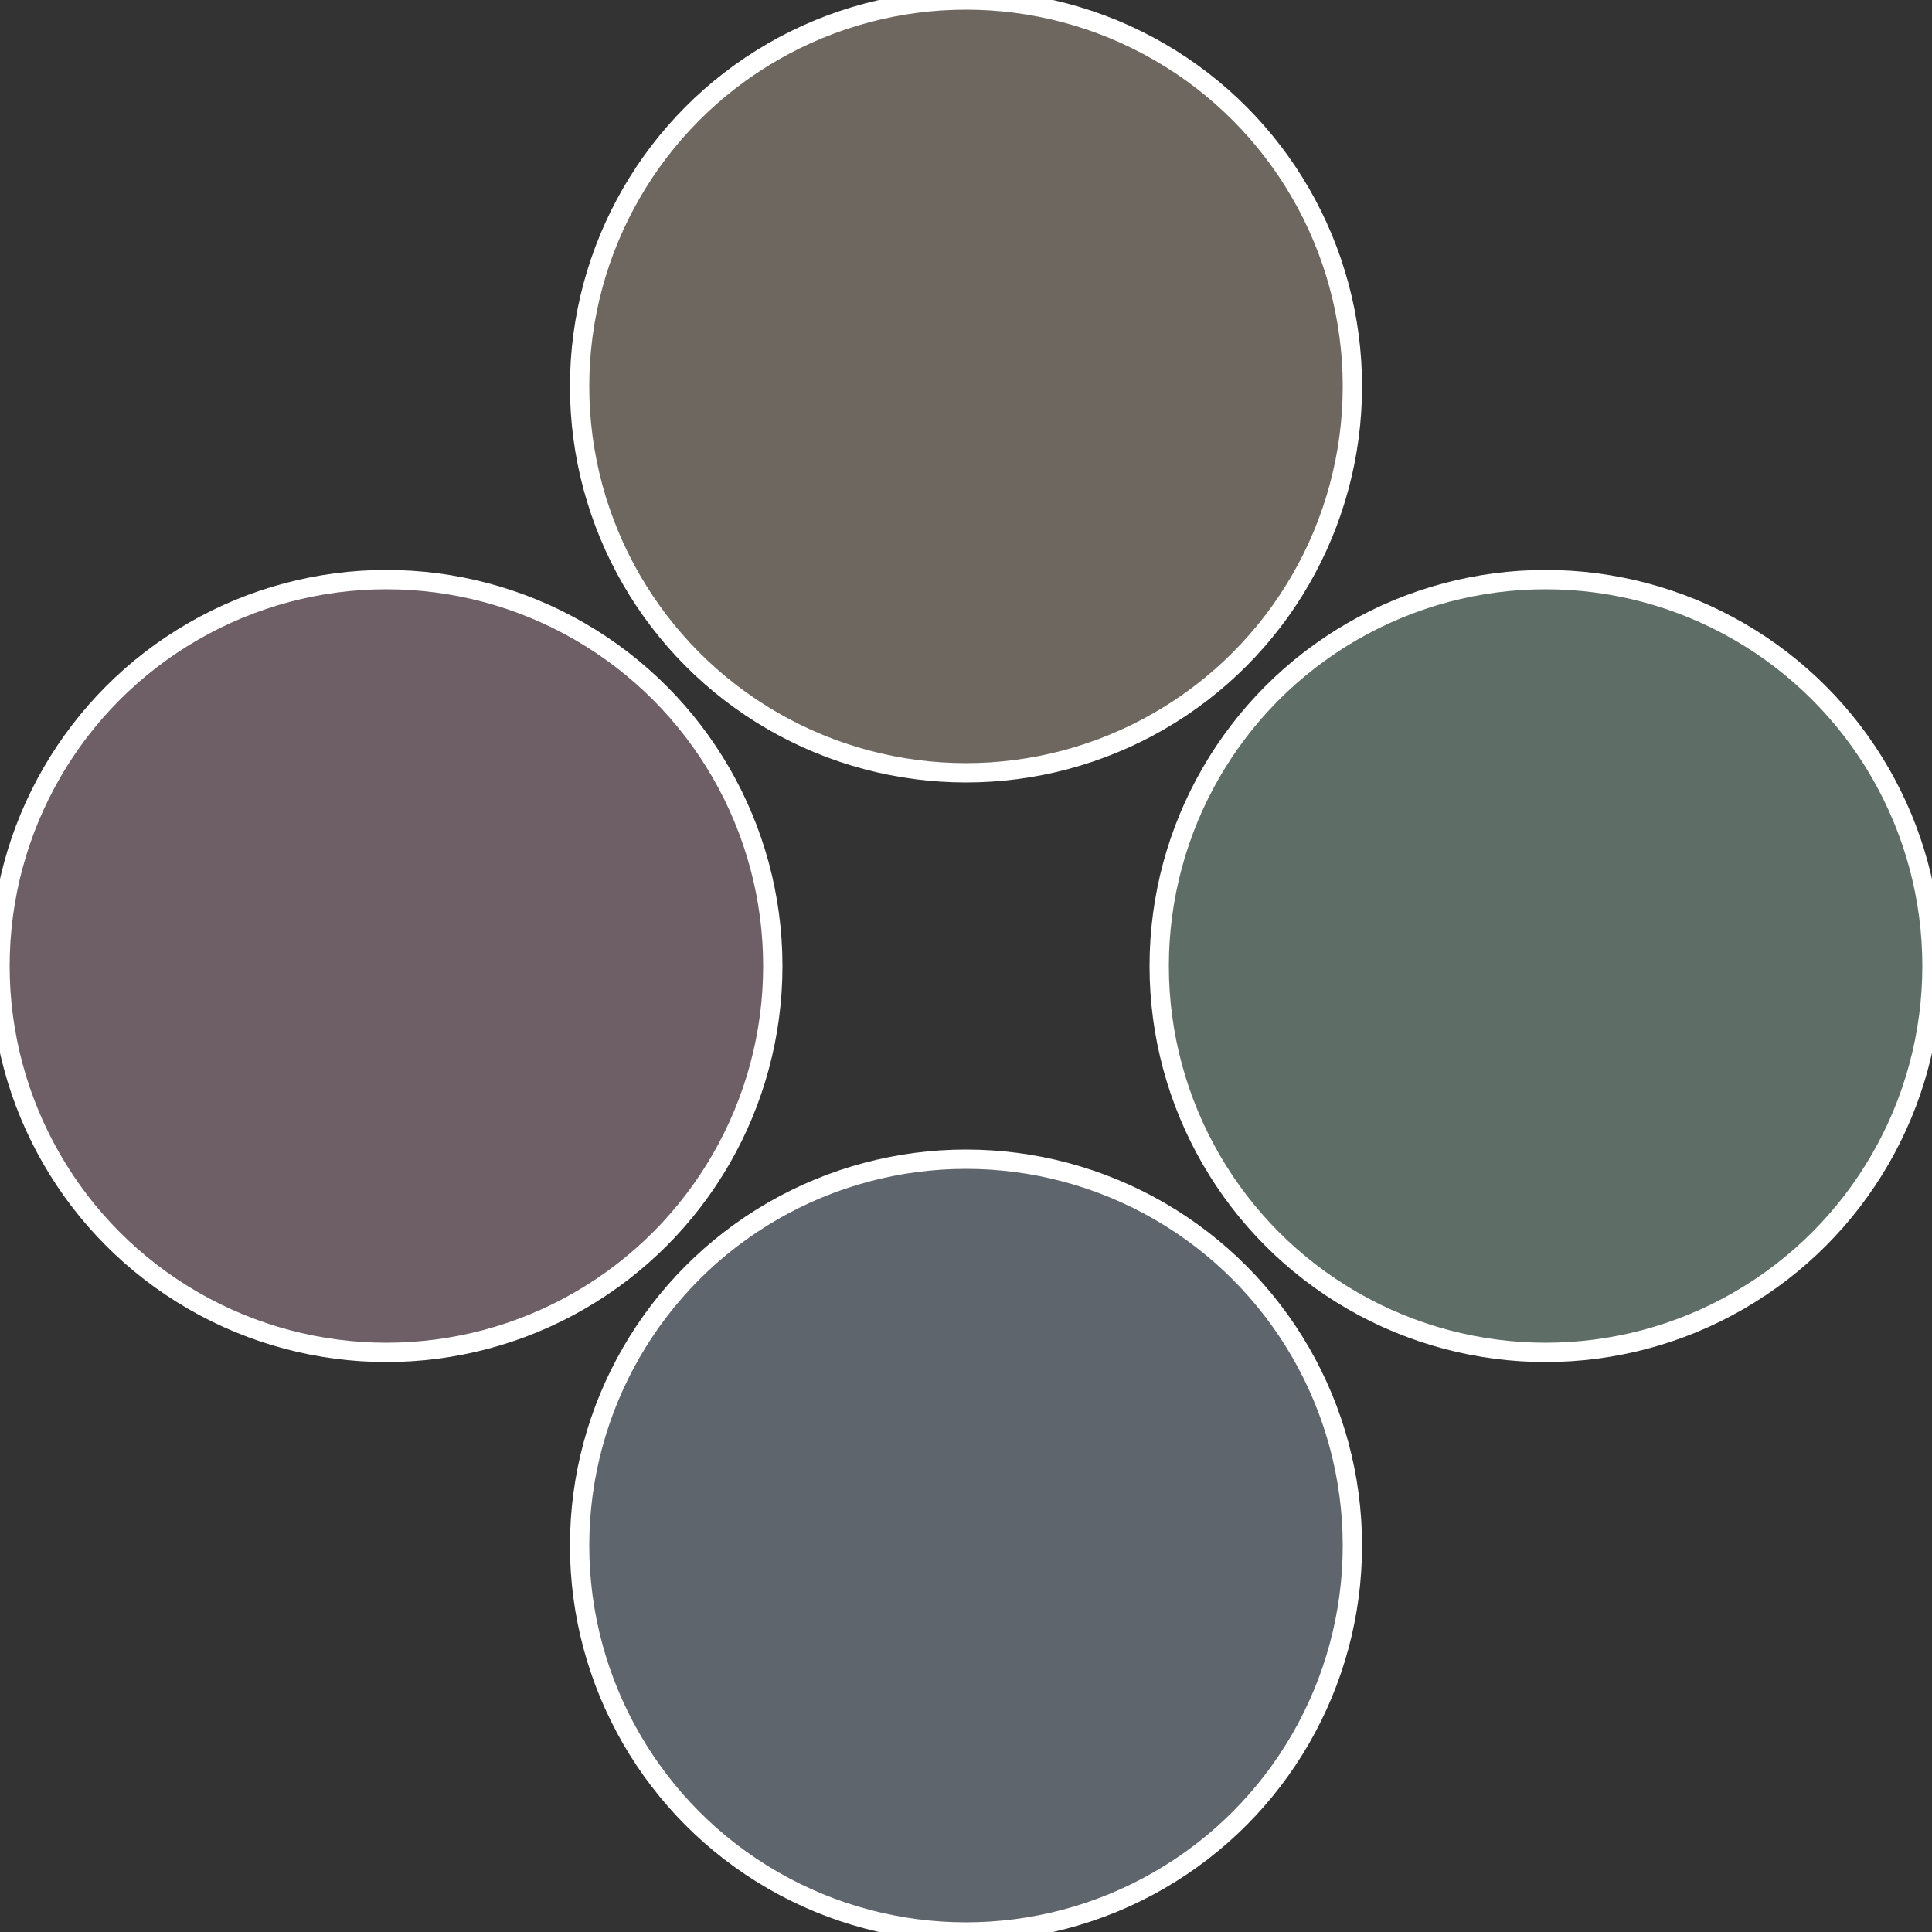
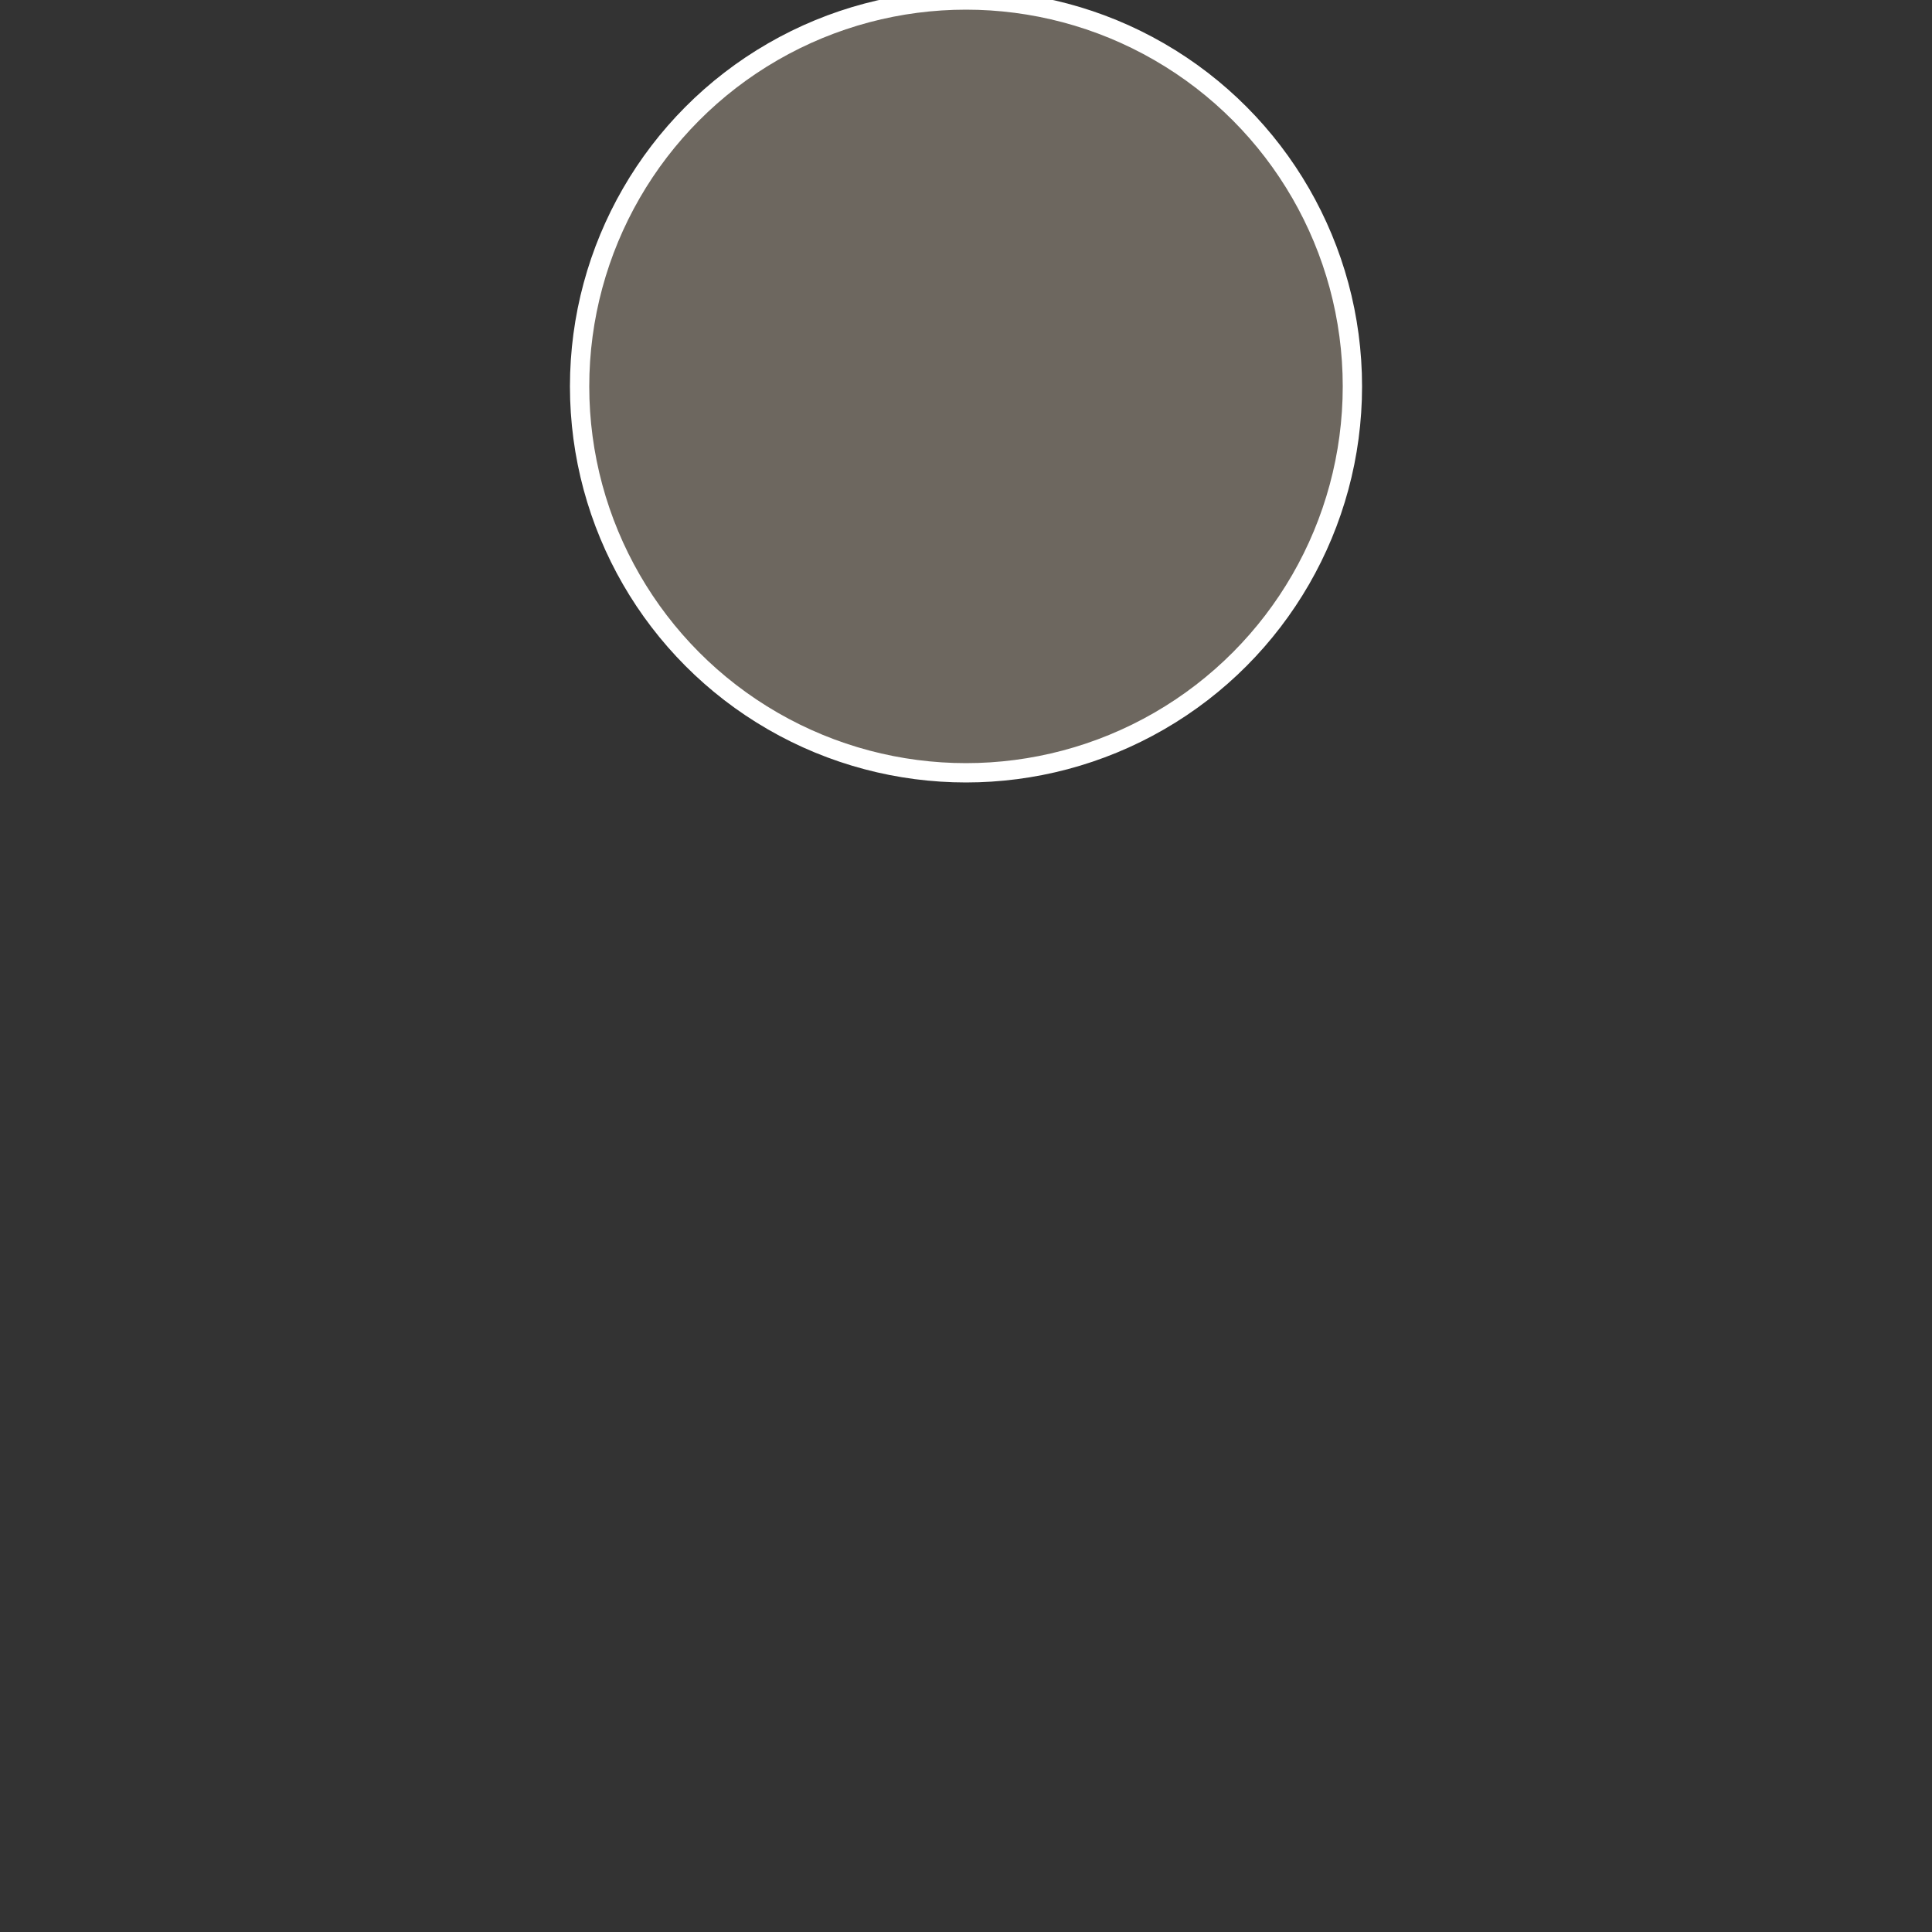
<svg xmlns="http://www.w3.org/2000/svg" width="500" height="500" viewBox="-1 -1 2 2">
  <rect x="-1" y="-1" width="2" height="2" fill="#333333" stroke="none" />
-   <circle cx="0.6" cy="0" r="0.4" fill="#5f6d67" stroke="#fff" stroke-width="1%" />
-   <circle cx="3.6739403974421E-17" cy="0.6" r="0.4" fill="#5f656d" stroke="#fff" stroke-width="1%" />
-   <circle cx="-0.6" cy="7.3478807948841E-17" r="0.4" fill="#6d5f65" stroke="#fff" stroke-width="1%" />
  <circle cx="-1.1021821192326E-16" cy="-0.6" r="0.4" fill="#6d675f" stroke="#fff" stroke-width="1%" />
</svg>